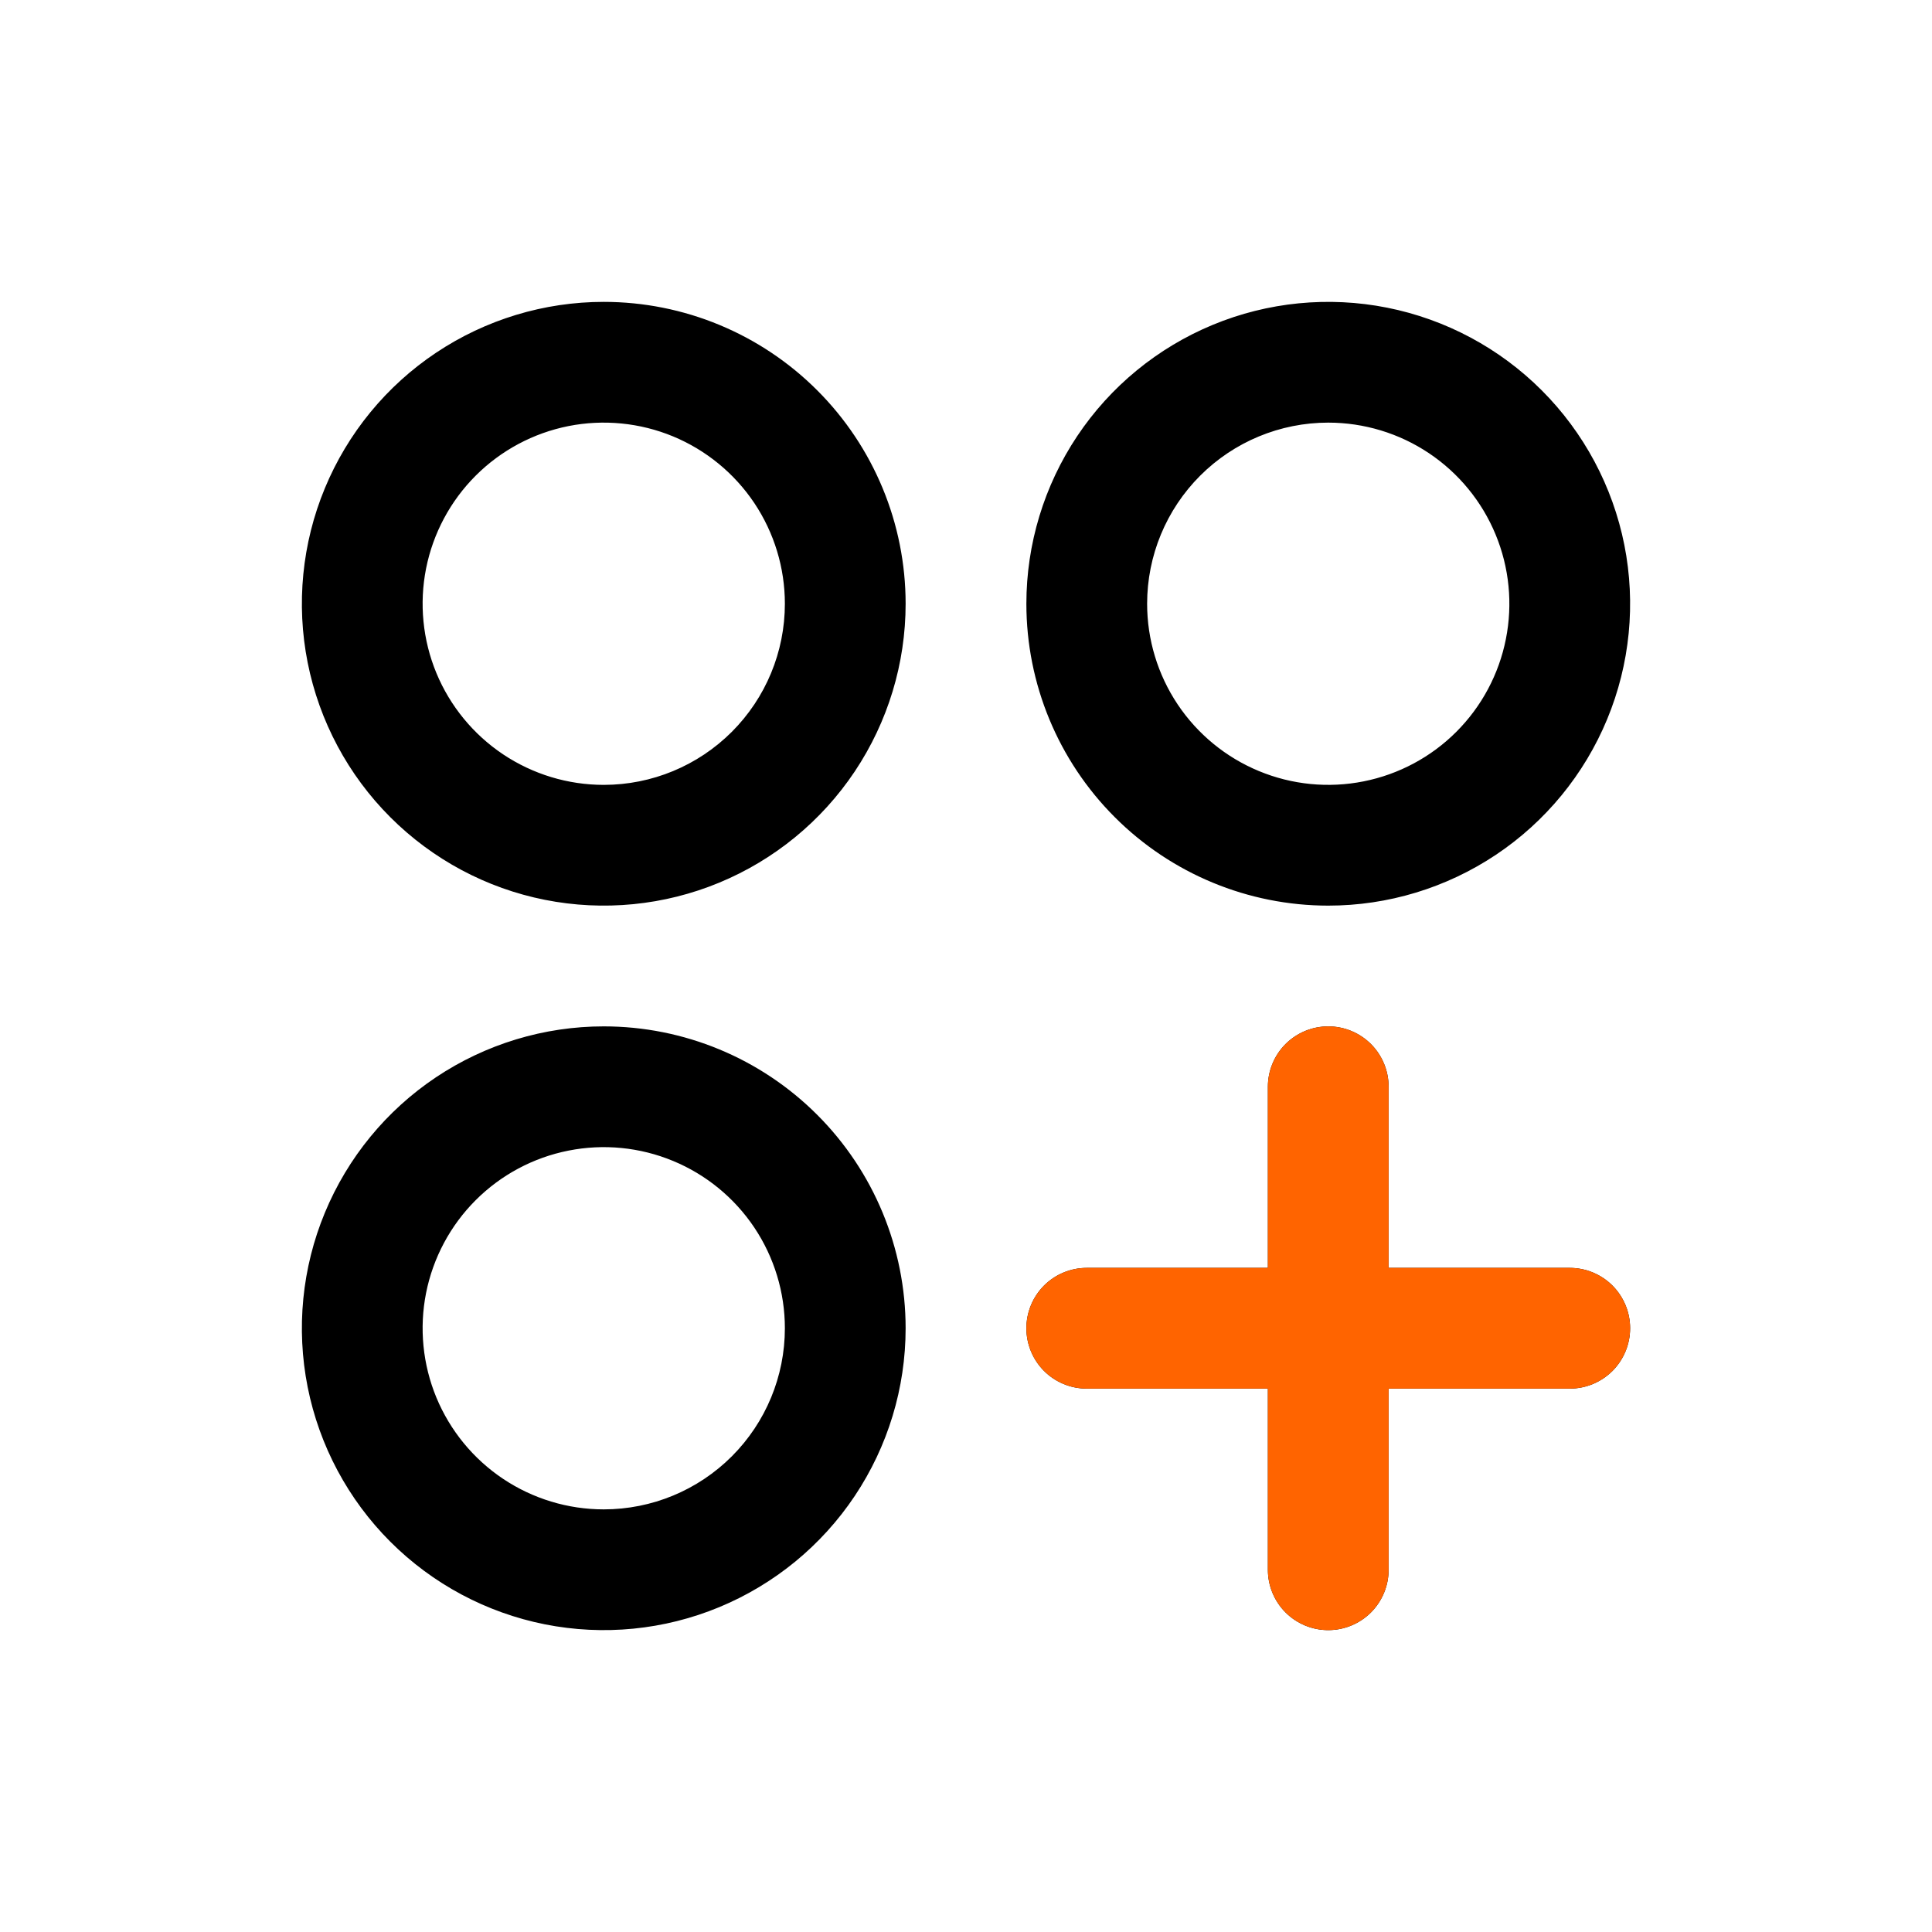
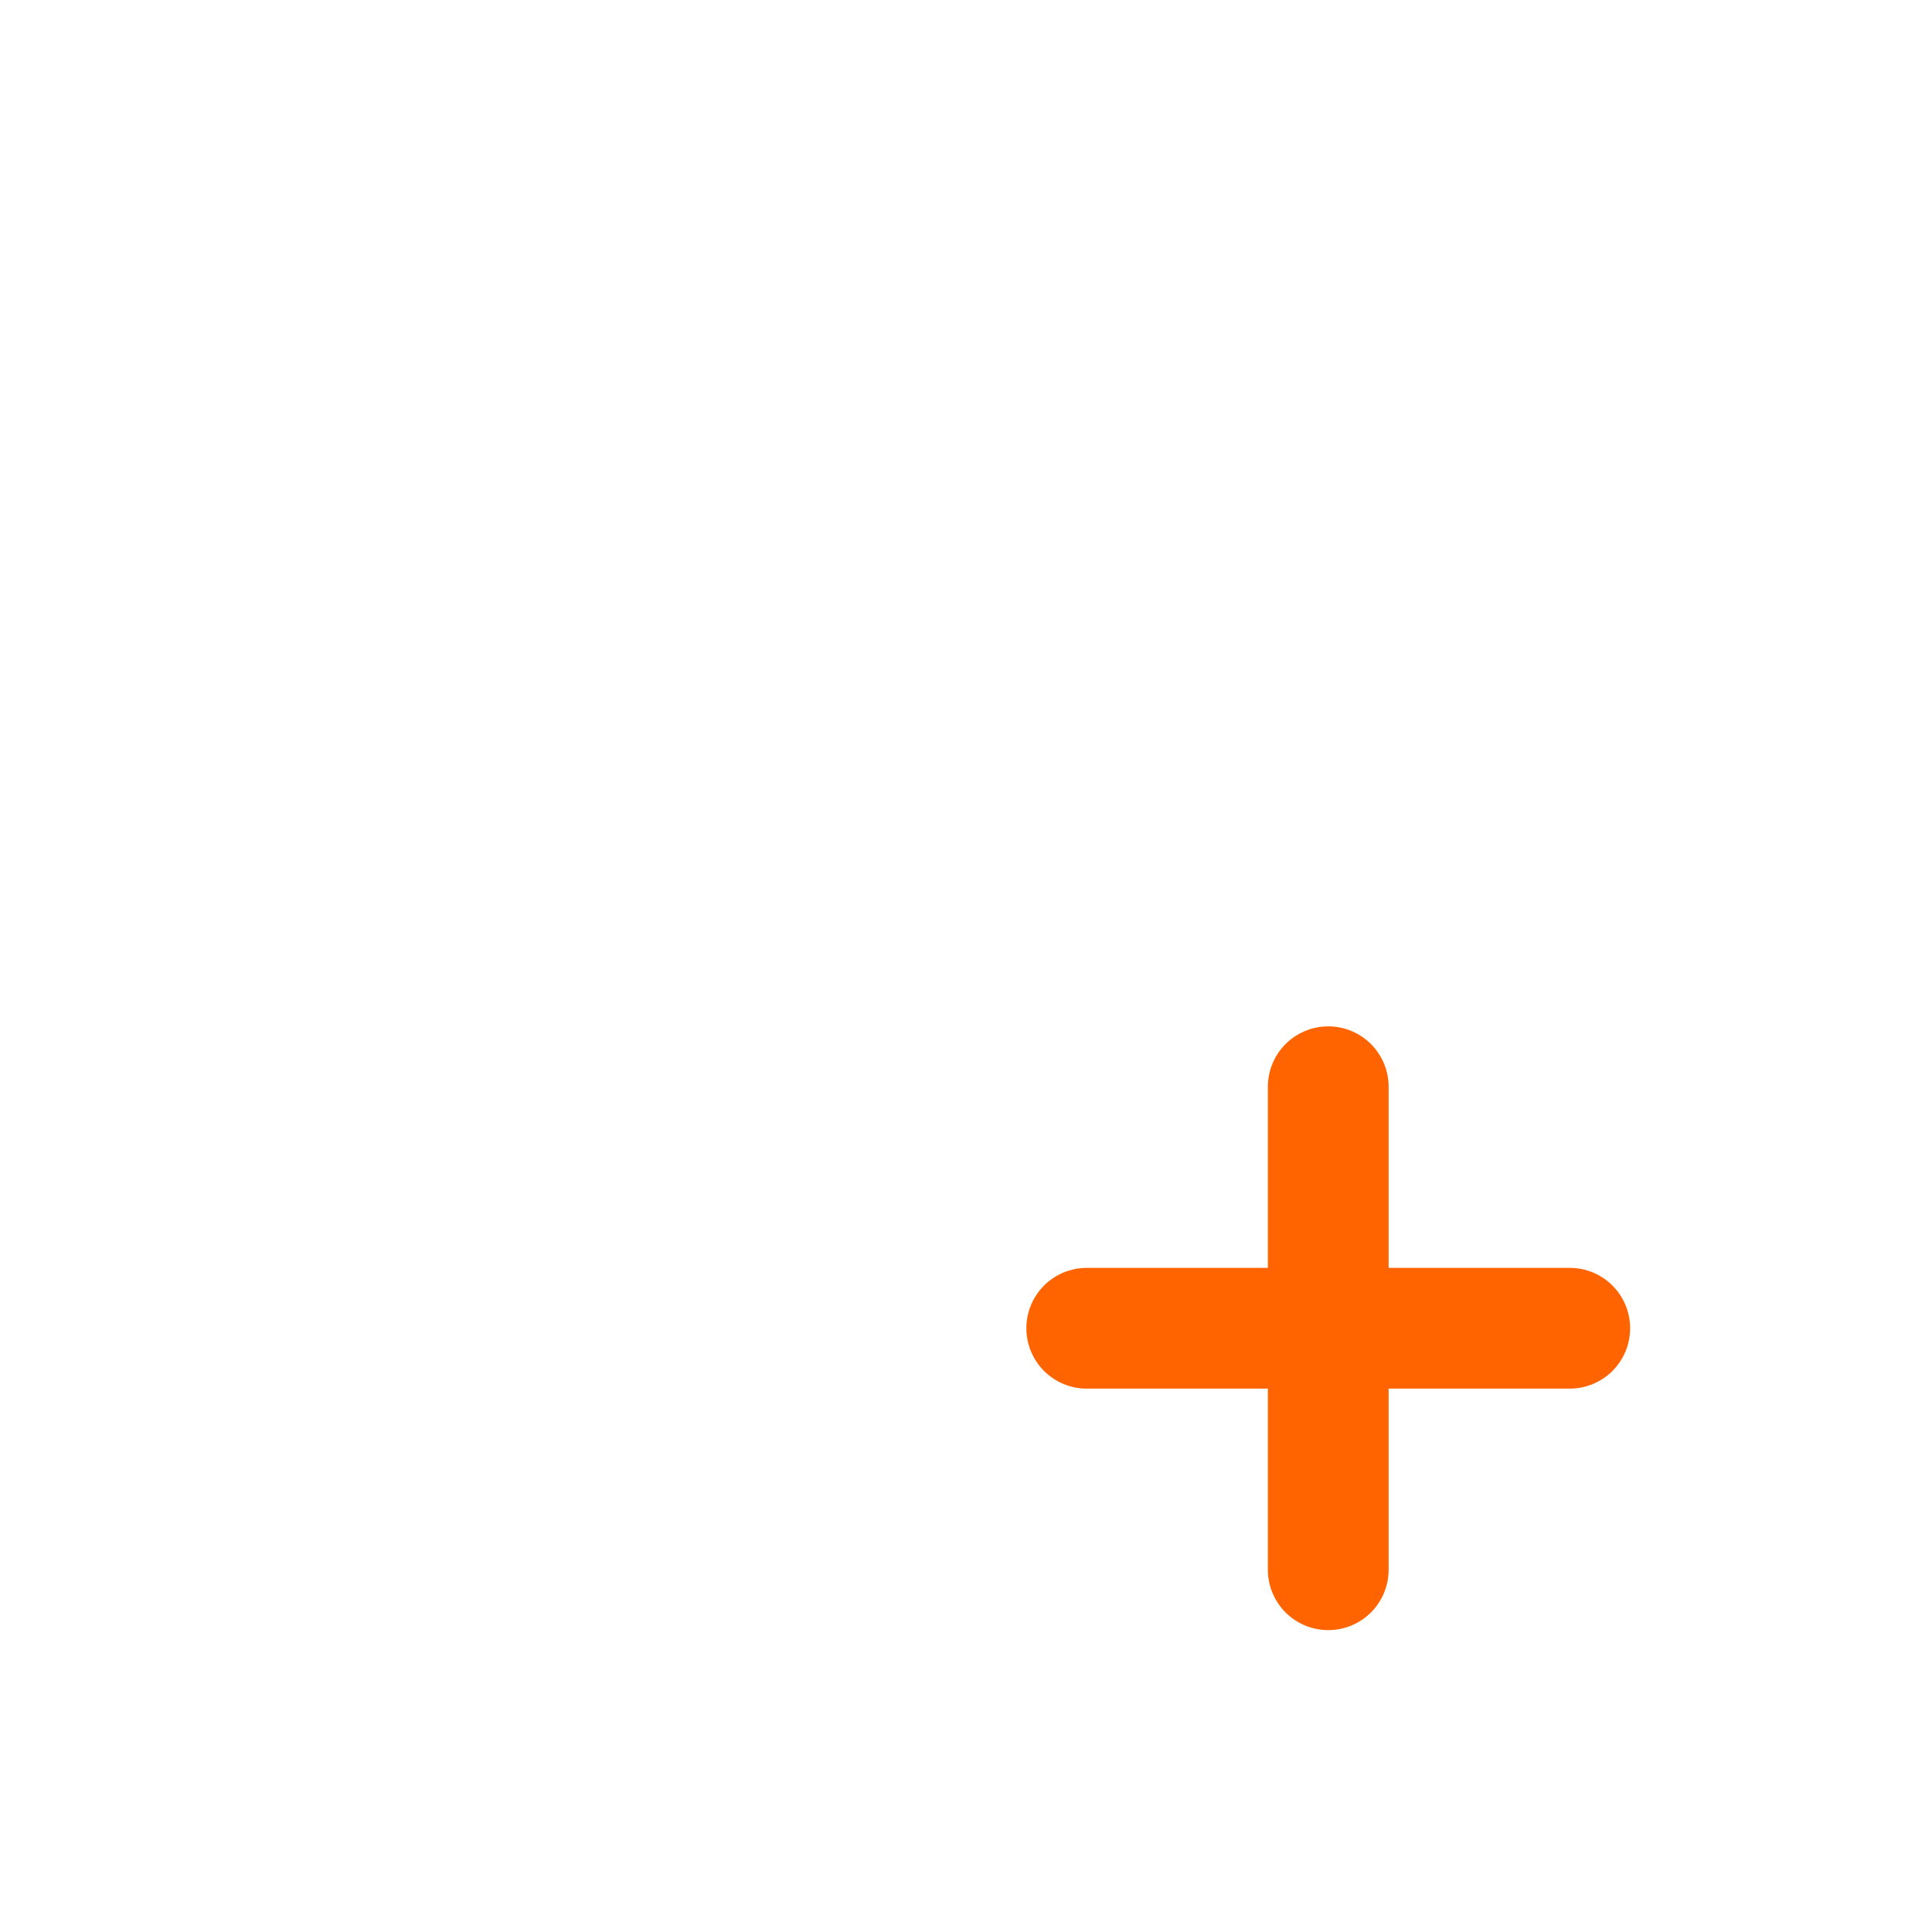
<svg xmlns="http://www.w3.org/2000/svg" width="48" height="48" viewBox="0 0 48 48" fill="none">
-   <path d="M15 7.5C13.517 7.5 12.067 7.94 10.833 8.764C9.6 9.588 8.639 10.759 8.071 12.13C7.503 13.5 7.355 15.008 7.644 16.463C7.934 17.918 8.648 19.254 9.697 20.303C10.746 21.352 12.082 22.067 13.537 22.356C14.992 22.645 16.5 22.497 17.87 21.929C19.241 21.361 20.412 20.4 21.236 19.167C22.06 17.933 22.5 16.483 22.5 15C22.5 13.011 21.71 11.103 20.303 9.697C18.897 8.29 16.989 7.5 15 7.5ZM15 19.5C14.11 19.5 13.24 19.236 12.5 18.742C11.76 18.247 11.183 17.544 10.842 16.722C10.502 15.9 10.413 14.995 10.586 14.122C10.76 13.249 11.189 12.447 11.818 11.818C12.447 11.189 13.249 10.76 14.122 10.586C14.995 10.413 15.9 10.502 16.722 10.842C17.544 11.183 18.247 11.76 18.742 12.5C19.236 13.24 19.5 14.11 19.5 15C19.5 16.194 19.026 17.338 18.182 18.182C17.338 19.026 16.194 19.5 15 19.5ZM33 22.5C34.483 22.5 35.933 22.06 37.167 21.236C38.4 20.412 39.361 19.241 39.929 17.87C40.497 16.5 40.645 14.992 40.356 13.537C40.066 12.082 39.352 10.746 38.303 9.697C37.254 8.648 35.918 7.934 34.463 7.644C33.008 7.355 31.5 7.503 30.13 8.071C28.759 8.639 27.588 9.6 26.764 10.833C25.94 12.067 25.5 13.517 25.5 15C25.5 16.989 26.29 18.897 27.697 20.303C29.103 21.71 31.011 22.5 33 22.5ZM33 10.5C33.89 10.5 34.76 10.764 35.5 11.258C36.24 11.753 36.817 12.456 37.157 13.278C37.498 14.1 37.587 15.005 37.413 15.878C37.24 16.751 36.811 17.553 36.182 18.182C35.553 18.811 34.751 19.24 33.878 19.413C33.005 19.587 32.1 19.498 31.278 19.157C30.456 18.817 29.753 18.24 29.258 17.5C28.764 16.76 28.5 15.89 28.5 15C28.5 13.806 28.974 12.662 29.818 11.818C30.662 10.974 31.806 10.5 33 10.5ZM15 25.5C13.517 25.5 12.067 25.94 10.833 26.764C9.6 27.588 8.639 28.759 8.071 30.13C7.503 31.5 7.355 33.008 7.644 34.463C7.934 35.918 8.648 37.254 9.697 38.303C10.746 39.352 12.082 40.066 13.537 40.356C14.992 40.645 16.5 40.497 17.87 39.929C19.241 39.361 20.412 38.4 21.236 37.167C22.06 35.933 22.5 34.483 22.5 33C22.5 31.011 21.71 29.103 20.303 27.697C18.897 26.29 16.989 25.5 15 25.5ZM15 37.5C14.11 37.5 13.24 37.236 12.5 36.742C11.76 36.247 11.183 35.544 10.842 34.722C10.502 33.9 10.413 32.995 10.586 32.122C10.76 31.249 11.189 30.447 11.818 29.818C12.447 29.189 13.249 28.76 14.122 28.587C14.995 28.413 15.9 28.502 16.722 28.843C17.544 29.183 18.247 29.76 18.742 30.5C19.236 31.24 19.5 32.11 19.5 33C19.5 34.194 19.026 35.338 18.182 36.182C17.338 37.026 16.194 37.5 15 37.5ZM40.5 33C40.5 33.398 40.342 33.779 40.061 34.061C39.779 34.342 39.398 34.5 39 34.5H34.5V39C34.5 39.398 34.342 39.779 34.061 40.061C33.779 40.342 33.398 40.5 33 40.5C32.602 40.5 32.221 40.342 31.939 40.061C31.658 39.779 31.5 39.398 31.5 39V34.5H27C26.602 34.5 26.221 34.342 25.939 34.061C25.658 33.779 25.5 33.398 25.5 33C25.5 32.602 25.658 32.221 25.939 31.939C26.221 31.658 26.602 31.5 27 31.5H31.5V27C31.5 26.602 31.658 26.221 31.939 25.939C32.221 25.658 32.602 25.5 33 25.5C33.398 25.5 33.779 25.658 34.061 25.939C34.342 26.221 34.5 26.602 34.5 27V31.5H39C39.398 31.5 39.779 31.658 40.061 31.939C40.342 32.221 40.5 32.602 40.5 33Z" fill="black" />
  <path d="M40.5 33C40.5 33.398 40.342 33.779 40.061 34.061C39.779 34.342 39.398 34.5 39 34.5H34.5V39C34.5 39.398 34.342 39.779 34.061 40.061C33.779 40.342 33.398 40.5 33 40.5C32.602 40.5 32.221 40.342 31.939 40.061C31.658 39.779 31.5 39.398 31.5 39V34.5H27C26.602 34.5 26.221 34.342 25.939 34.061C25.658 33.779 25.5 33.398 25.5 33C25.5 32.602 25.658 32.221 25.939 31.939C26.221 31.658 26.602 31.5 27 31.5H31.5V27C31.5 26.602 31.658 26.221 31.939 25.939C32.221 25.658 32.602 25.5 33 25.5C33.398 25.5 33.779 25.658 34.061 25.939C34.342 26.221 34.5 26.602 34.5 27V31.5H39C39.398 31.5 39.779 31.658 40.061 31.939C40.342 32.221 40.5 32.602 40.5 33Z" fill="#FF6400" />
</svg>